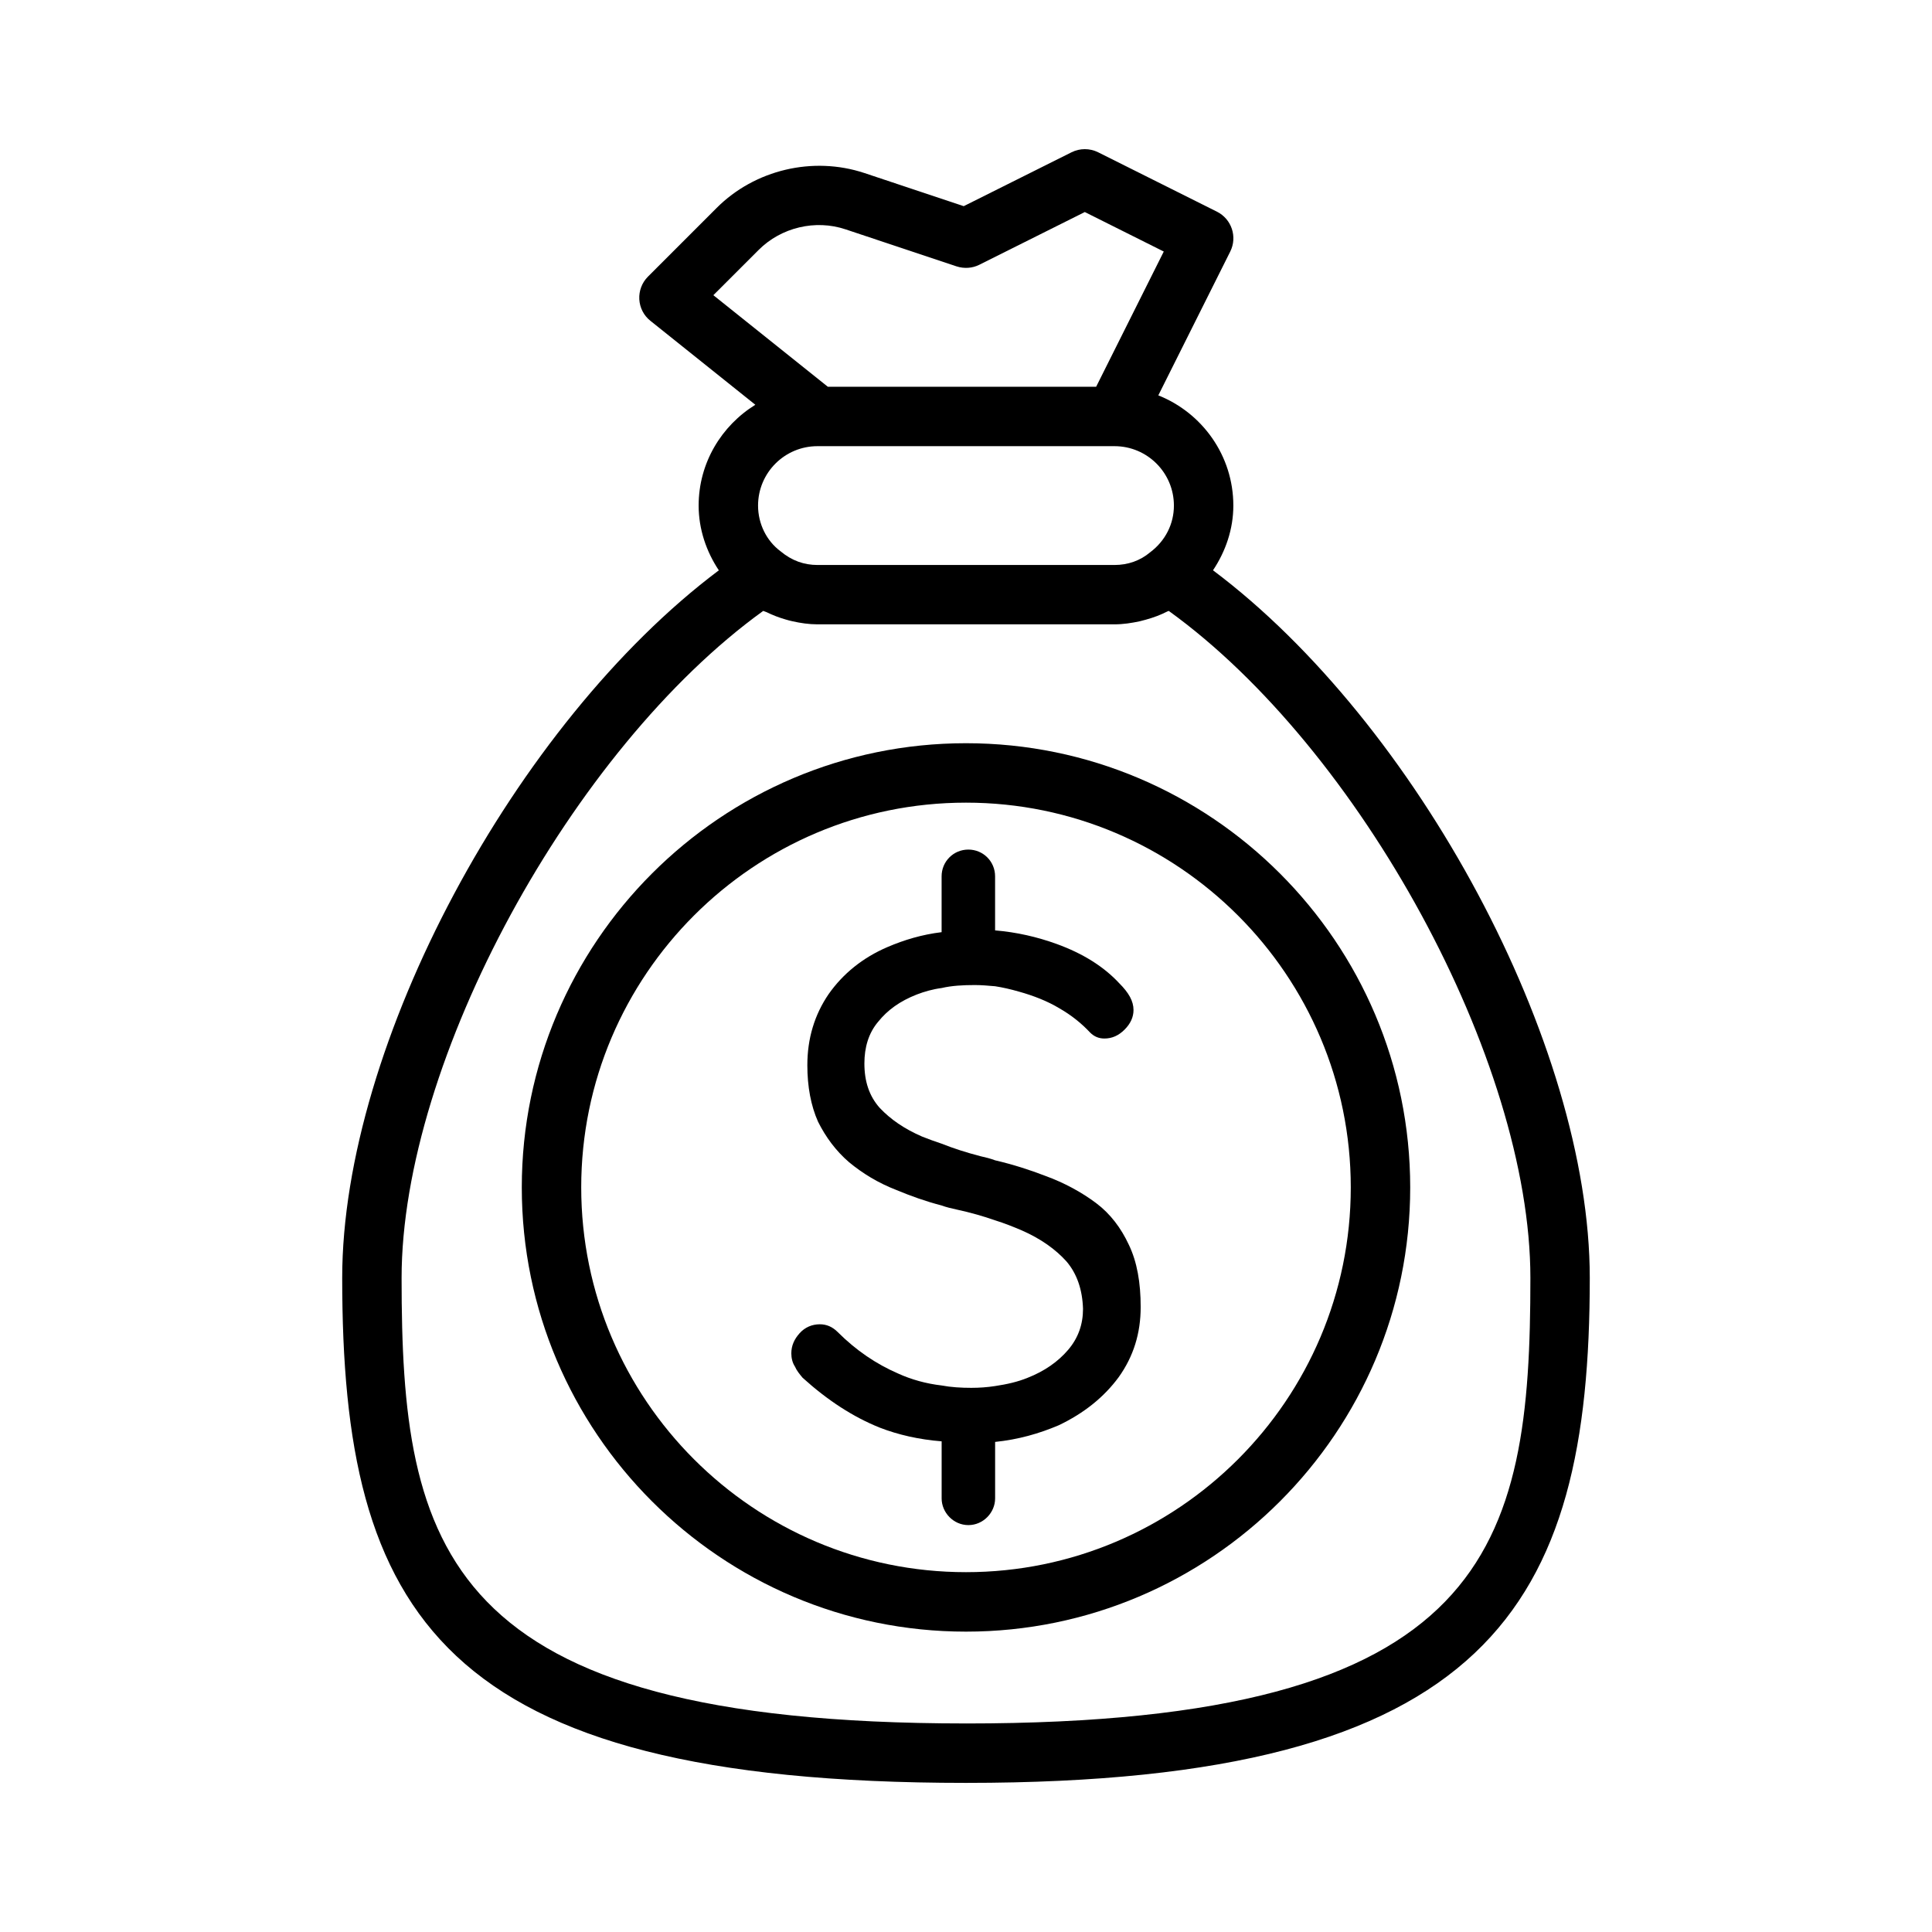
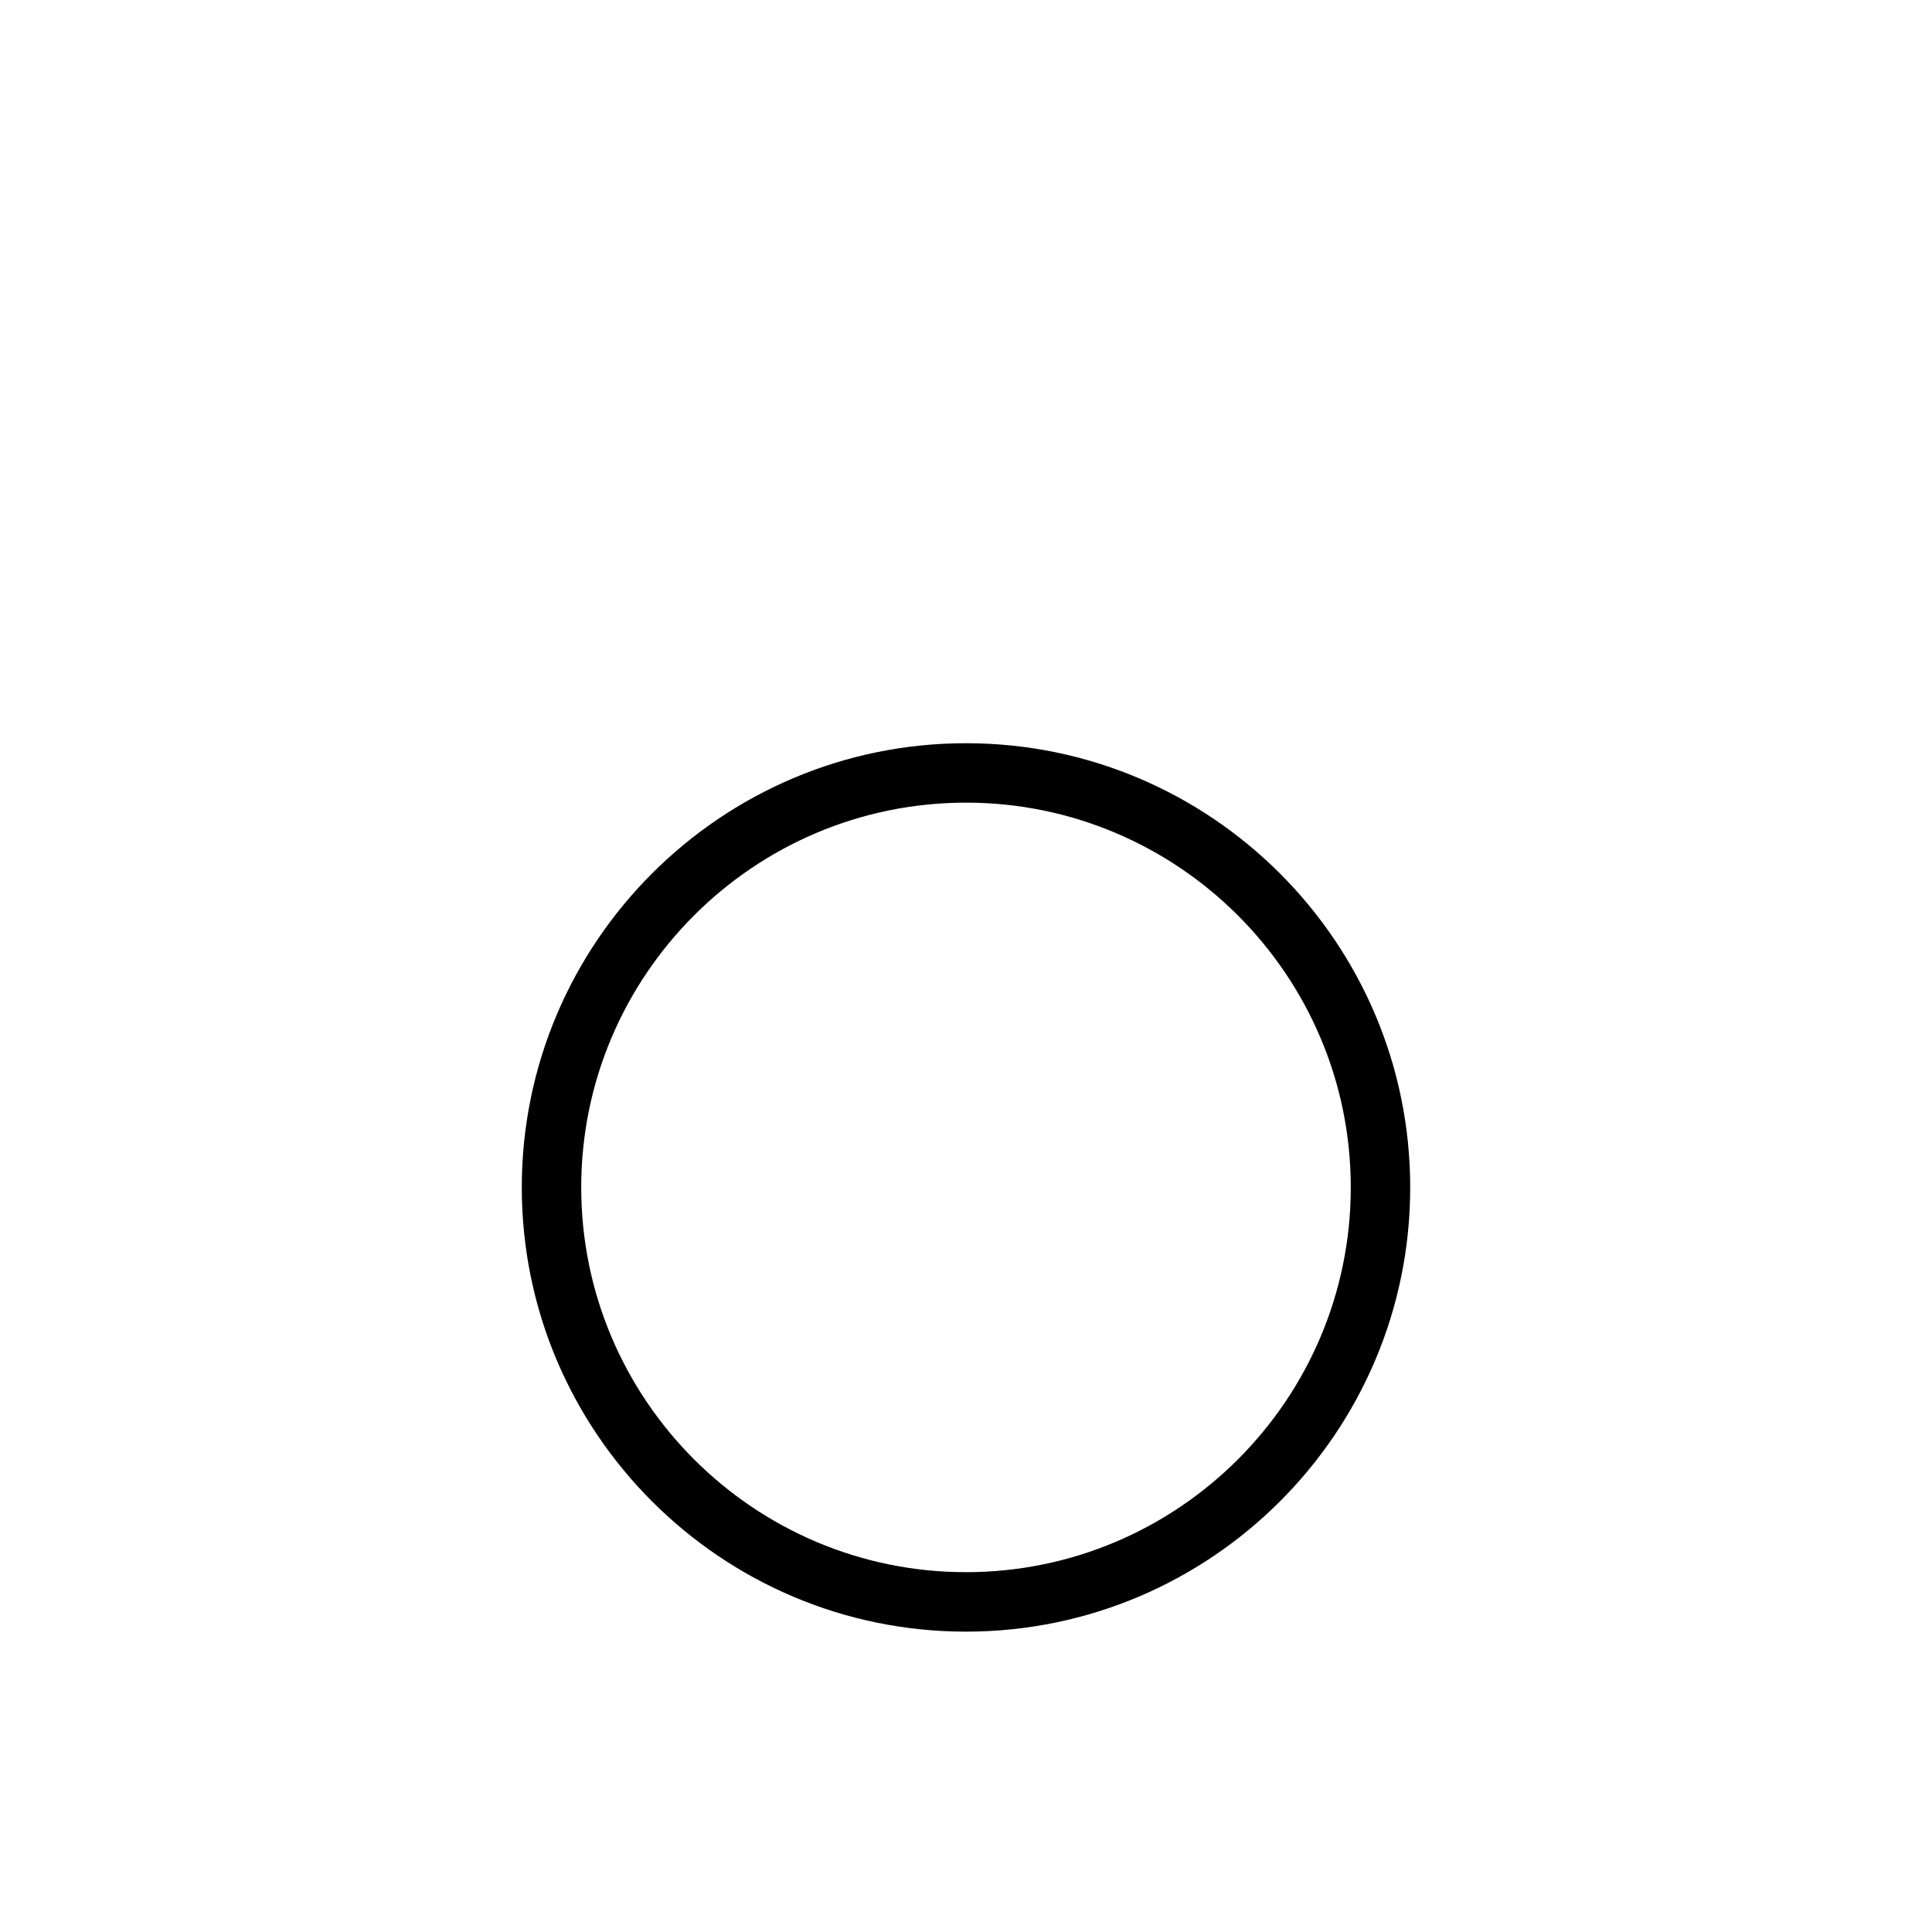
<svg xmlns="http://www.w3.org/2000/svg" fill="#000000" width="800px" height="800px" version="1.1" viewBox="144 144 512 512">
  <g>
-     <path d="m465.46 295.13c3.356-5.023 5.387-10.93 5.387-17.148 0-13.258-8.266-24.578-19.883-29.207l19.066-38.117c1.938-3.891 0.363-8.613-3.527-10.562l-31.488-15.742c-2.219-1.102-4.832-1.102-7.039 0l-28.578 14.281-26.34-8.785c-13.633-4.519-29.031-0.867-39.141 9.258l-18.199 18.199c-1.59 1.59-2.41 3.762-2.297 6 0.125 2.25 1.18 4.312 2.945 5.715l27.805 22.246c-8.977 5.555-15.023 15.414-15.023 26.715 0 6.266 2.047 12.203 5.352 17.16-53.953 40.496-99.812 125.56-99.812 187.52 0 88.766 25.566 133.82 165.31 133.82 138.97 0 165.31-47.027 165.31-133.82 0-61.969-45.879-147.05-99.852-187.53zm-16.672-4.758c-2.613 2.207-5.871 3.356-9.43 3.356h-78.719c-3.559 0-6.816-1.148-9.793-3.637-3.719-2.769-5.953-7.289-5.953-12.109 0-8.691 7.055-15.742 15.742-15.742h78.719c8.691 0 15.742 7.055 15.742 15.742 0.004 4.82-2.231 9.34-6.309 12.391zm-103.74-80.137c5.969-5.969 15.035-8.141 23.051-5.449l29.41 9.809c2 0.645 4.156 0.504 6.016-0.426l27.961-13.977 20.926 10.469-17.922 35.832h-71.102l-30.34-24.262zm54.949 390.5c-139.16 0-149.57-46.762-149.57-118.08 0-57.559 45.137-140.18 95.836-176.76 0.285 0.141 0.598 0.203 0.883 0.332 1.637 0.805 3.32 1.449 5.086 1.953 0.582 0.172 1.148 0.332 1.746 0.457 2.172 0.488 4.394 0.82 6.66 0.82h78.719c2.297 0 4.535-0.348 6.723-0.82 0.535-0.125 1.039-0.27 1.559-0.41 2.016-0.551 3.953-1.273 5.762-2.203 0.109-0.047 0.234-0.078 0.332-0.125 50.695 36.559 95.836 119.18 95.836 176.76-0.004 71.32-10.41 118.08-149.57 118.08z" />
-     <path d="m434.48 462.83c-3.777-2.832-8.344-5.352-13.539-7.242-4.094-1.574-8.5-2.992-13.227-4.094-1.258-0.473-2.519-0.789-3.938-1.102-3.621-0.945-7.086-2.047-10.234-3.305-1.891-0.629-3.621-1.258-5.195-1.891-4.723-2.047-8.344-4.566-11.18-7.559-2.832-3.148-4.094-7.086-4.094-11.809 0-4.25 1.102-8.031 3.621-11.02 2.519-3.148 5.824-5.512 10.234-7.242 2.047-0.789 4.25-1.418 6.613-1.73 2.676-0.629 5.668-0.789 8.816-0.789 1.73 0 3.465 0.156 5.352 0.316 2.047 0.316 4.094 0.789 6.297 1.418 3.938 1.102 7.559 2.519 10.707 4.41 3.305 1.891 5.984 4.094 8.188 6.453 1.102 1.102 2.363 1.574 3.777 1.574 2.047 0 3.777-0.789 5.352-2.363 1.574-1.574 2.363-3.305 2.363-5.195 0-2.363-1.258-4.566-3.777-7.086-4.094-4.41-9.605-7.871-16.531-10.391-5.195-1.891-10.707-3.148-16.375-3.621v-14.328c0-3.938-3.148-7.086-7.086-7.086s-7.086 3.148-7.086 7.086v14.801c-5.195 0.629-9.918 2.047-14.328 3.938-6.613 2.832-11.809 7.086-15.586 12.438-3.777 5.512-5.668 11.809-5.668 18.895 0 5.668 0.945 10.707 2.832 14.957 2.047 4.094 4.723 7.715 8.188 10.707 3.621 2.992 7.715 5.512 12.594 7.398 3.777 1.574 7.715 2.992 11.965 4.094 1.258 0.473 2.676 0.789 4.094 1.102 3.621 0.789 6.926 1.73 10.078 2.832 2.519 0.789 4.879 1.73 7.086 2.676 5.039 2.203 8.973 5.039 11.809 8.188 2.832 3.305 4.25 7.559 4.41 12.594 0 4.094-1.258 7.715-3.938 10.863-2.676 3.148-6.297 5.668-10.707 7.398-2.676 1.102-5.512 1.73-8.66 2.203-2.047 0.316-4.094 0.473-6.297 0.473-2.676 0-5.352-0.156-7.871-0.629-4.094-0.473-8.031-1.574-11.492-3.148-5.824-2.519-11.18-6.141-16.059-11.02-1.418-1.418-2.992-2.047-4.723-2.047-2.047 0-3.938 0.789-5.352 2.363-1.418 1.574-2.203 3.305-2.203 5.352 0 1.258 0.316 2.519 0.945 3.465 0.473 1.102 1.258 2.047 2.047 2.992 6.613 5.984 13.383 10.391 20.469 13.227 4.879 1.891 10.391 3.148 16.375 3.621v15.113c0 3.777 3.148 7.086 7.086 7.086s7.086-3.305 7.086-7.086v-14.957c6.141-0.629 11.652-2.203 16.848-4.41 6.613-3.148 11.965-7.398 15.902-12.754 3.938-5.512 5.824-11.652 5.824-18.578 0-6.453-0.945-11.965-3.148-16.531-2.051-4.406-4.883-8.184-8.664-11.02z" />
    <path d="m400 340.96c-64.914 0-117.72 52.805-117.72 117.72 0 64.914 52.805 117.72 117.72 117.72s117.72-52.805 117.72-117.72c-0.004-64.91-52.809-117.72-117.72-117.72zm0 219.68c-56.223 0-101.97-45.738-101.97-101.97-0.004-56.242 45.75-101.96 101.97-101.96s101.97 45.738 101.97 101.97c0 56.238-45.754 101.96-101.97 101.96z" />
  </g>
</svg>